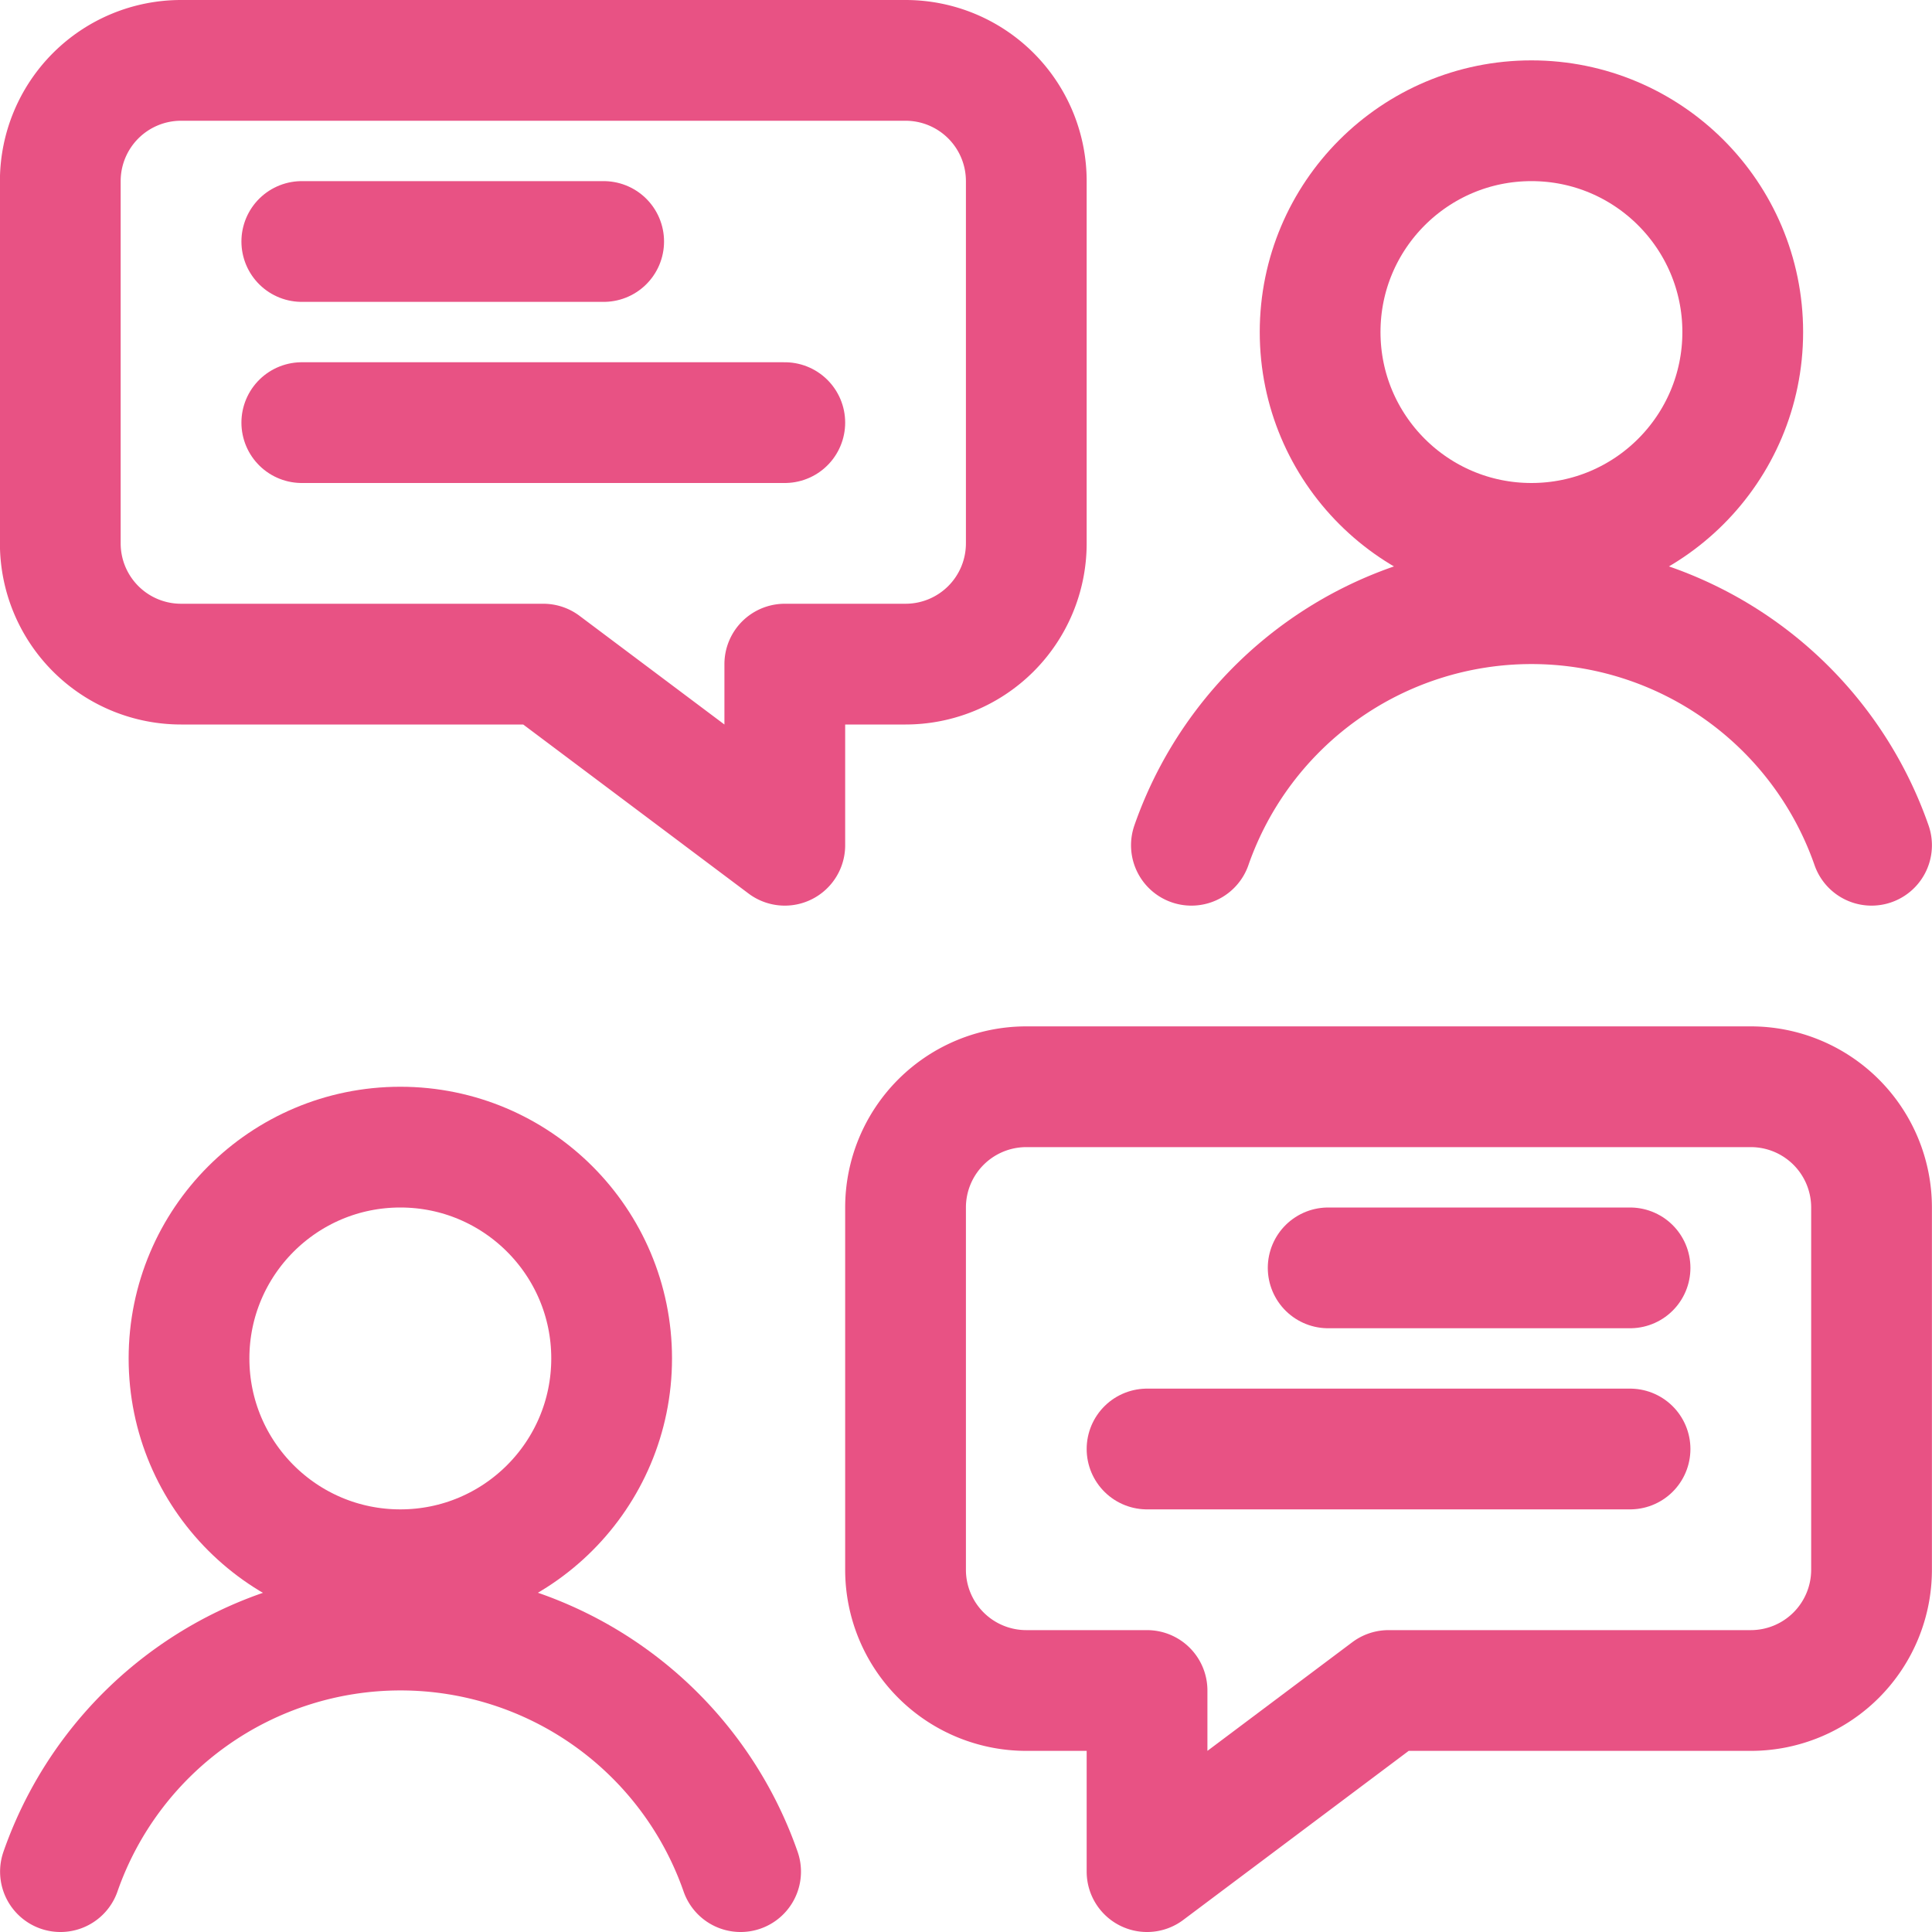
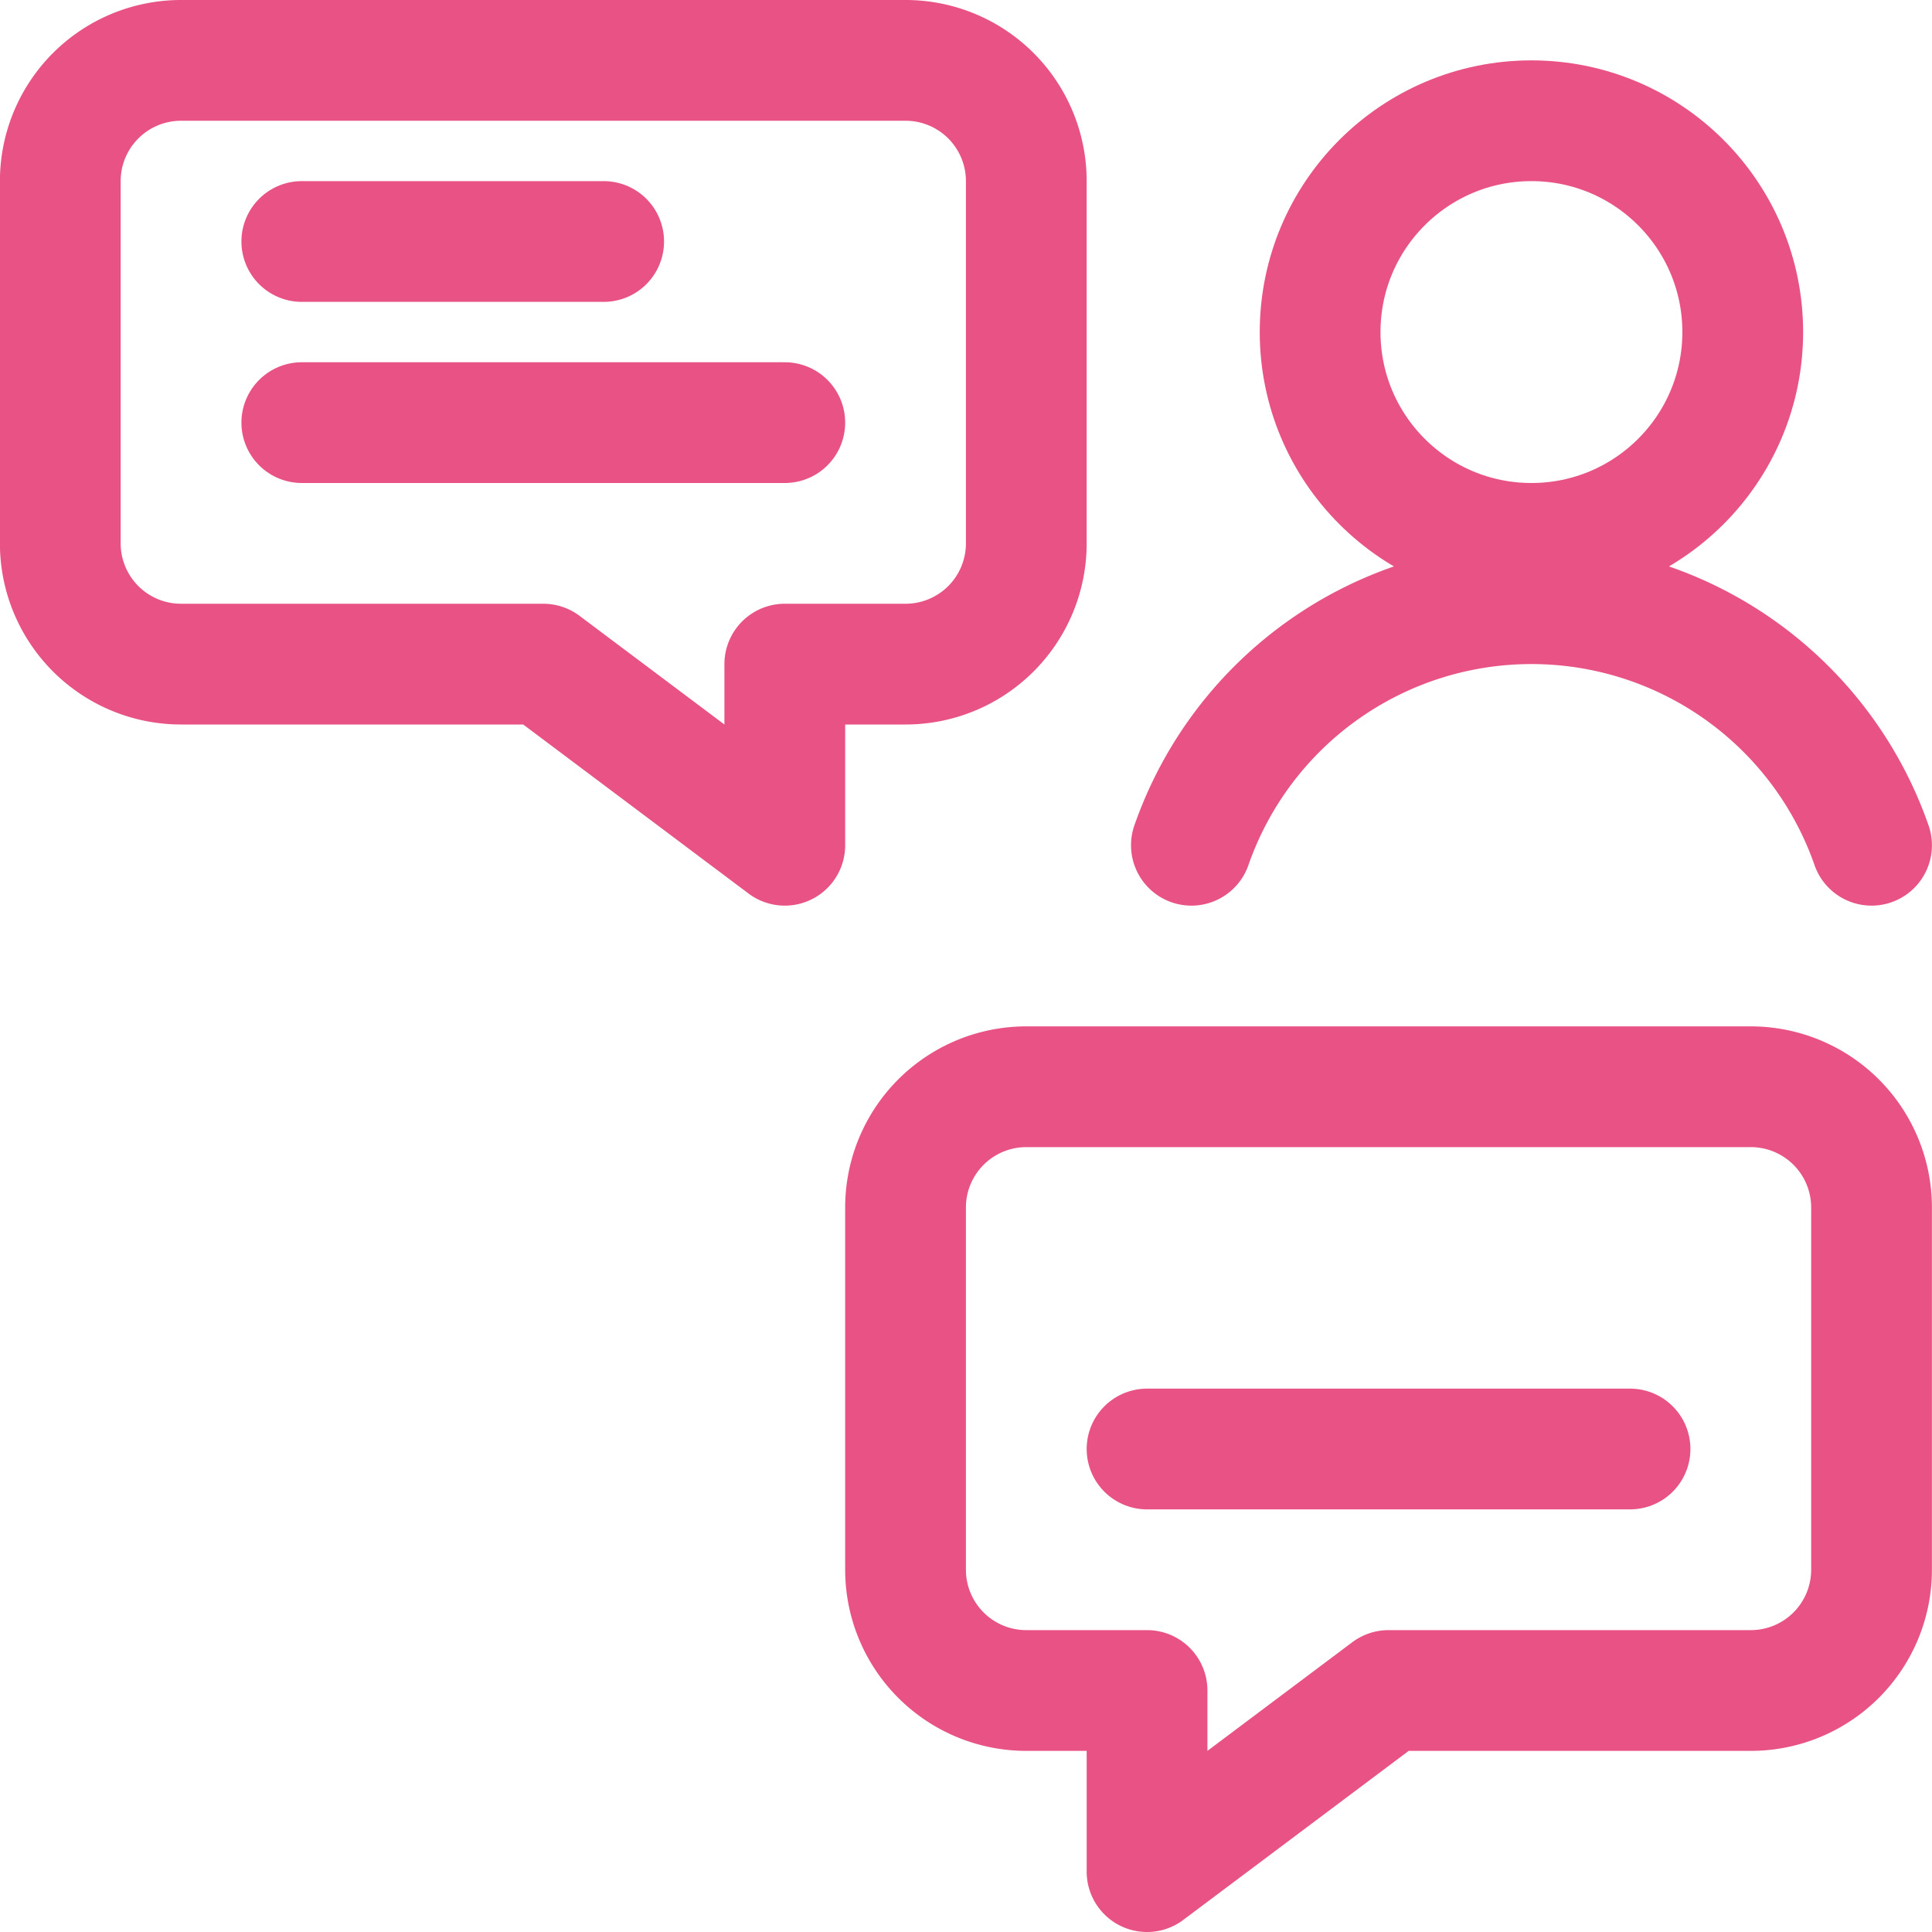
<svg xmlns="http://www.w3.org/2000/svg" viewBox="0 0 24 24">
  <defs>
    <style>.a{fill:none;stroke:#e85284;stroke-linecap:round;stroke-linejoin:round;stroke-width:1.5px;}</style>
  </defs>
  <title>team-chat</title>
  <path class="a" d="M12.749,21h1.5v2.25l3-2.25h4.5a1.5,1.5,0,0,0,1.5-1.5V15a1.5,1.5,0,0,0-1.5-1.5h-9a1.5,1.5,0,0,0-1.5,1.5v4.5A1.5,1.5,0,0,0,12.749,21Z" />
-   <circle class="a" cx="4.973" cy="16.875" r="2.625" />
-   <path class="a" d="M9.2,23.25a4.474,4.474,0,0,0-8.449,0" />
  <circle class="a" cx="19.024" cy="4.125" r="2.625" />
  <path class="a" d="M23.249,10.5a4.474,4.474,0,0,0-8.449,0" />
-   <line class="a" x1="16.499" y1="15.75" x2="20.249" y2="15.75" />
  <line class="a" x1="14.249" y1="18" x2="20.249" y2="18" />
  <path class="a" d="M11.249,8.25h-1.5V10.5l-3-2.25h-4.5a1.5,1.5,0,0,1-1.5-1.5V2.25a1.5,1.5,0,0,1,1.5-1.5h9a1.5,1.5,0,0,1,1.5,1.5v4.5A1.5,1.5,0,0,1,11.249,8.25Z" />
  <line class="a" x1="7.499" y1="3" x2="3.749" y2="3" />
  <line class="a" x1="9.749" y1="5.25" x2="3.749" y2="5.25" />
</svg>